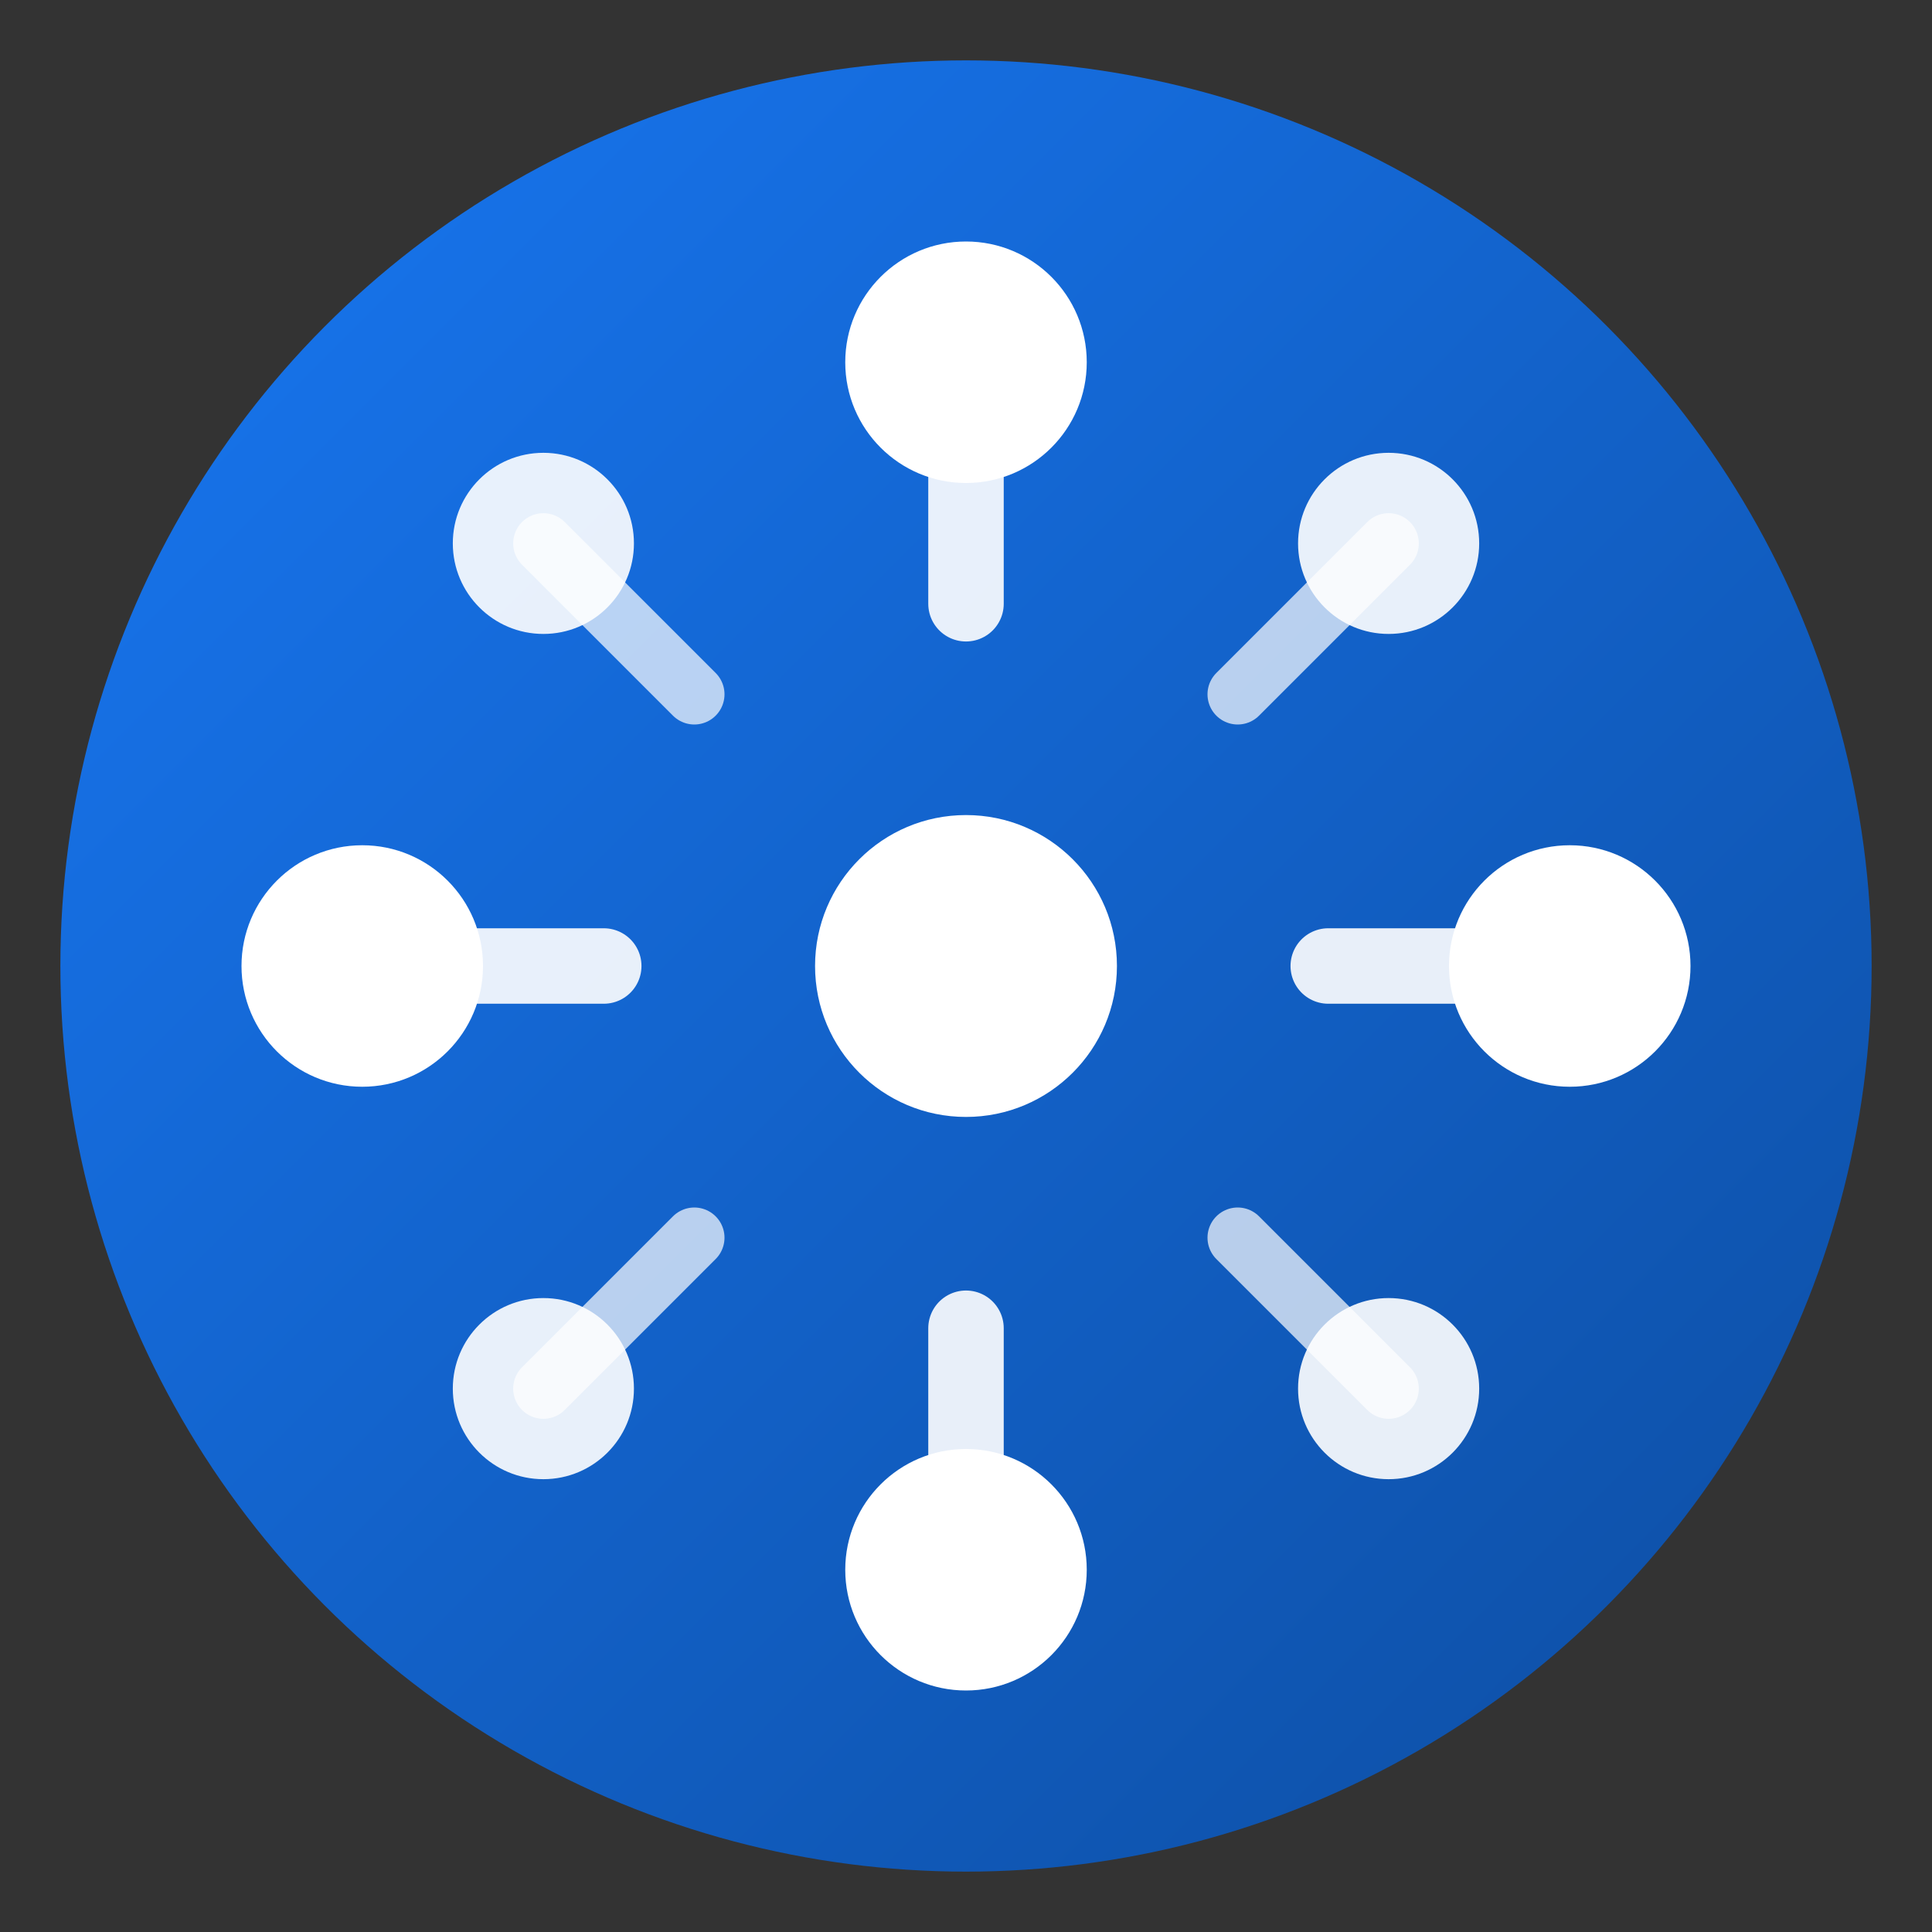
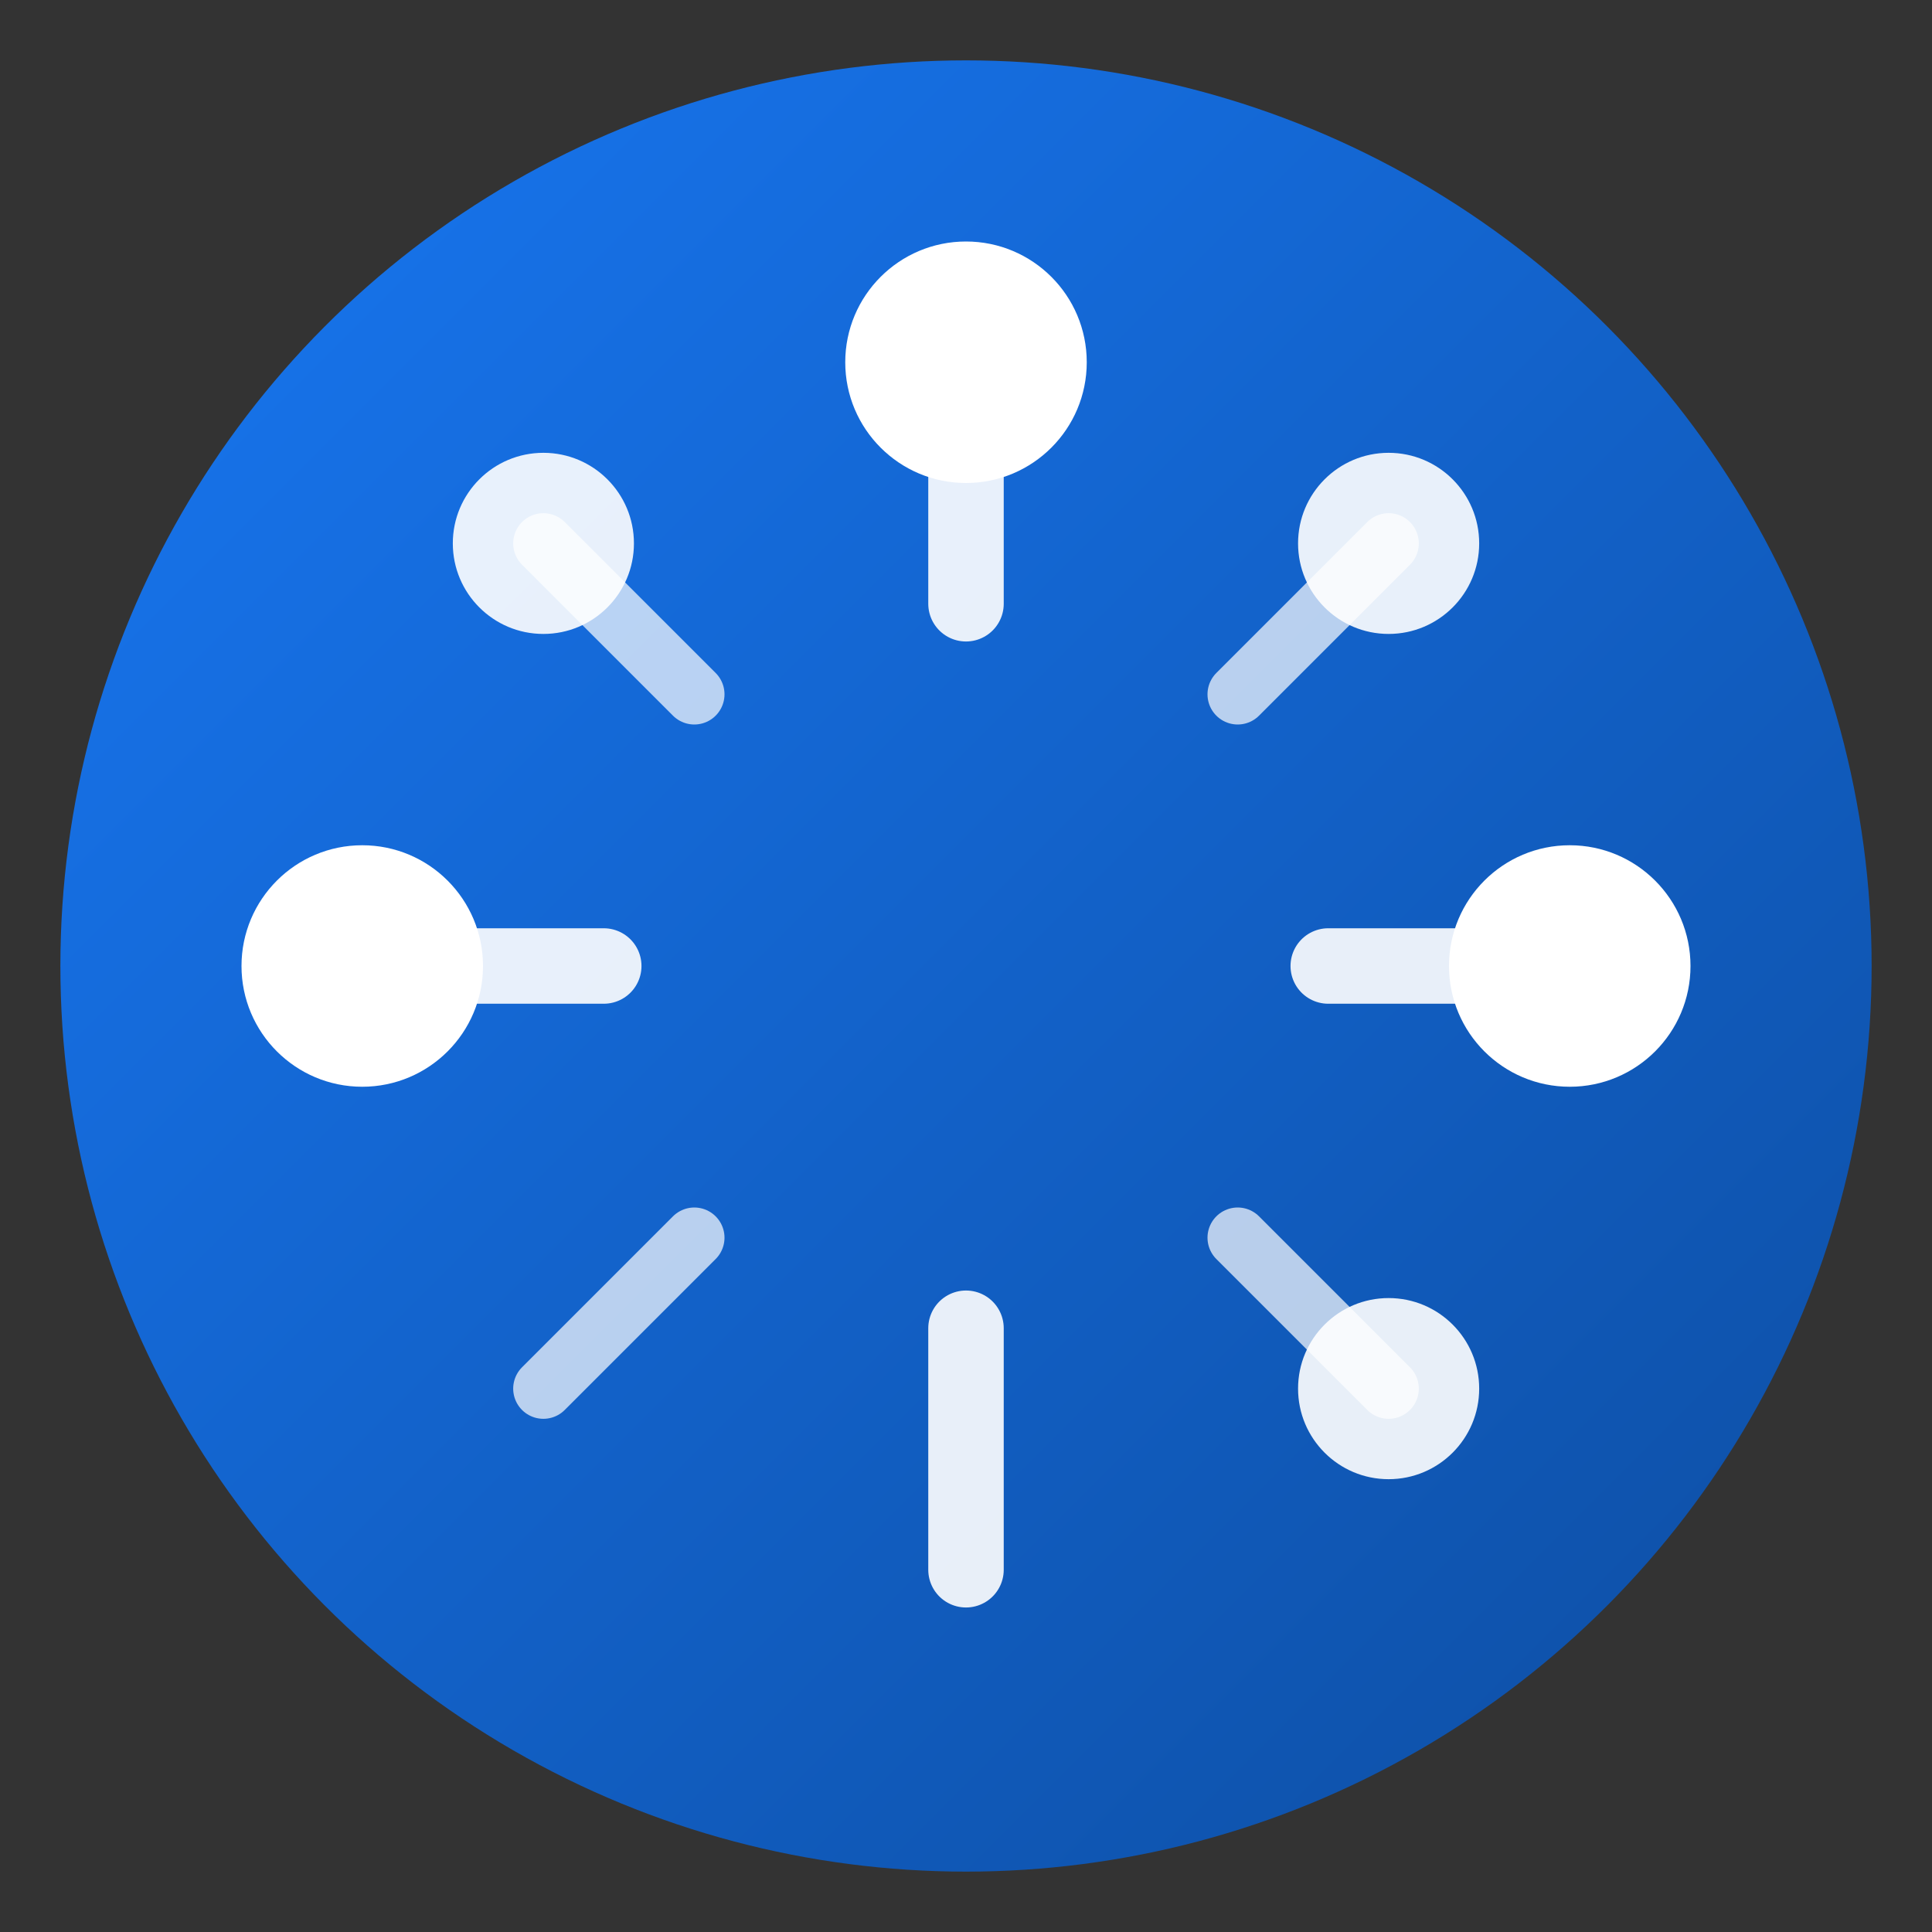
<svg xmlns="http://www.w3.org/2000/svg" viewBox="0 0 64 64" width="64" height="64">
  <rect x="0" y="0" width="64" height="64" fill="#333333" stroke="none" />
  <defs>
    <linearGradient id="iconGradient" x1="0%" y1="0%" x2="100%" y2="100%">
      <stop offset="0%" style="stop-color:#1877F2;stop-opacity:1" />
      <stop offset="100%" style="stop-color:#0D4DA1;stop-opacity:1" />
    </linearGradient>
  </defs>
  <circle cx="32" cy="32" r="30" fill="url(#iconGradient)" />
  <g transform="translate(32, 32)">
-     <circle cx="0" cy="0" r="5" fill="white" />
    <path d="M 0 -12 L 0 -20 M 0 12 L 0 20 M -12 0 L -20 0 M 12 0 L 20 0" stroke="white" stroke-width="2.5" stroke-linecap="round" opacity="0.9" />
    <circle cx="0" cy="-20" r="4" fill="white" />
-     <circle cx="0" cy="20" r="4" fill="white" />
    <circle cx="-20" cy="0" r="4" fill="white" />
    <circle cx="20" cy="0" r="4" fill="white" />
    <path d="M -9 -9 L -14 -14 M 9 -9 L 14 -14 M -9 9 L -14 14 M 9 9 L 14 14" stroke="white" stroke-width="2" stroke-linecap="round" opacity="0.7" />
    <circle cx="-14" cy="-14" r="3" fill="white" opacity="0.9" />
    <circle cx="14" cy="-14" r="3" fill="white" opacity="0.9" />
-     <circle cx="-14" cy="14" r="3" fill="white" opacity="0.9" />
    <circle cx="14" cy="14" r="3" fill="white" opacity="0.9" />
  </g>
</svg>